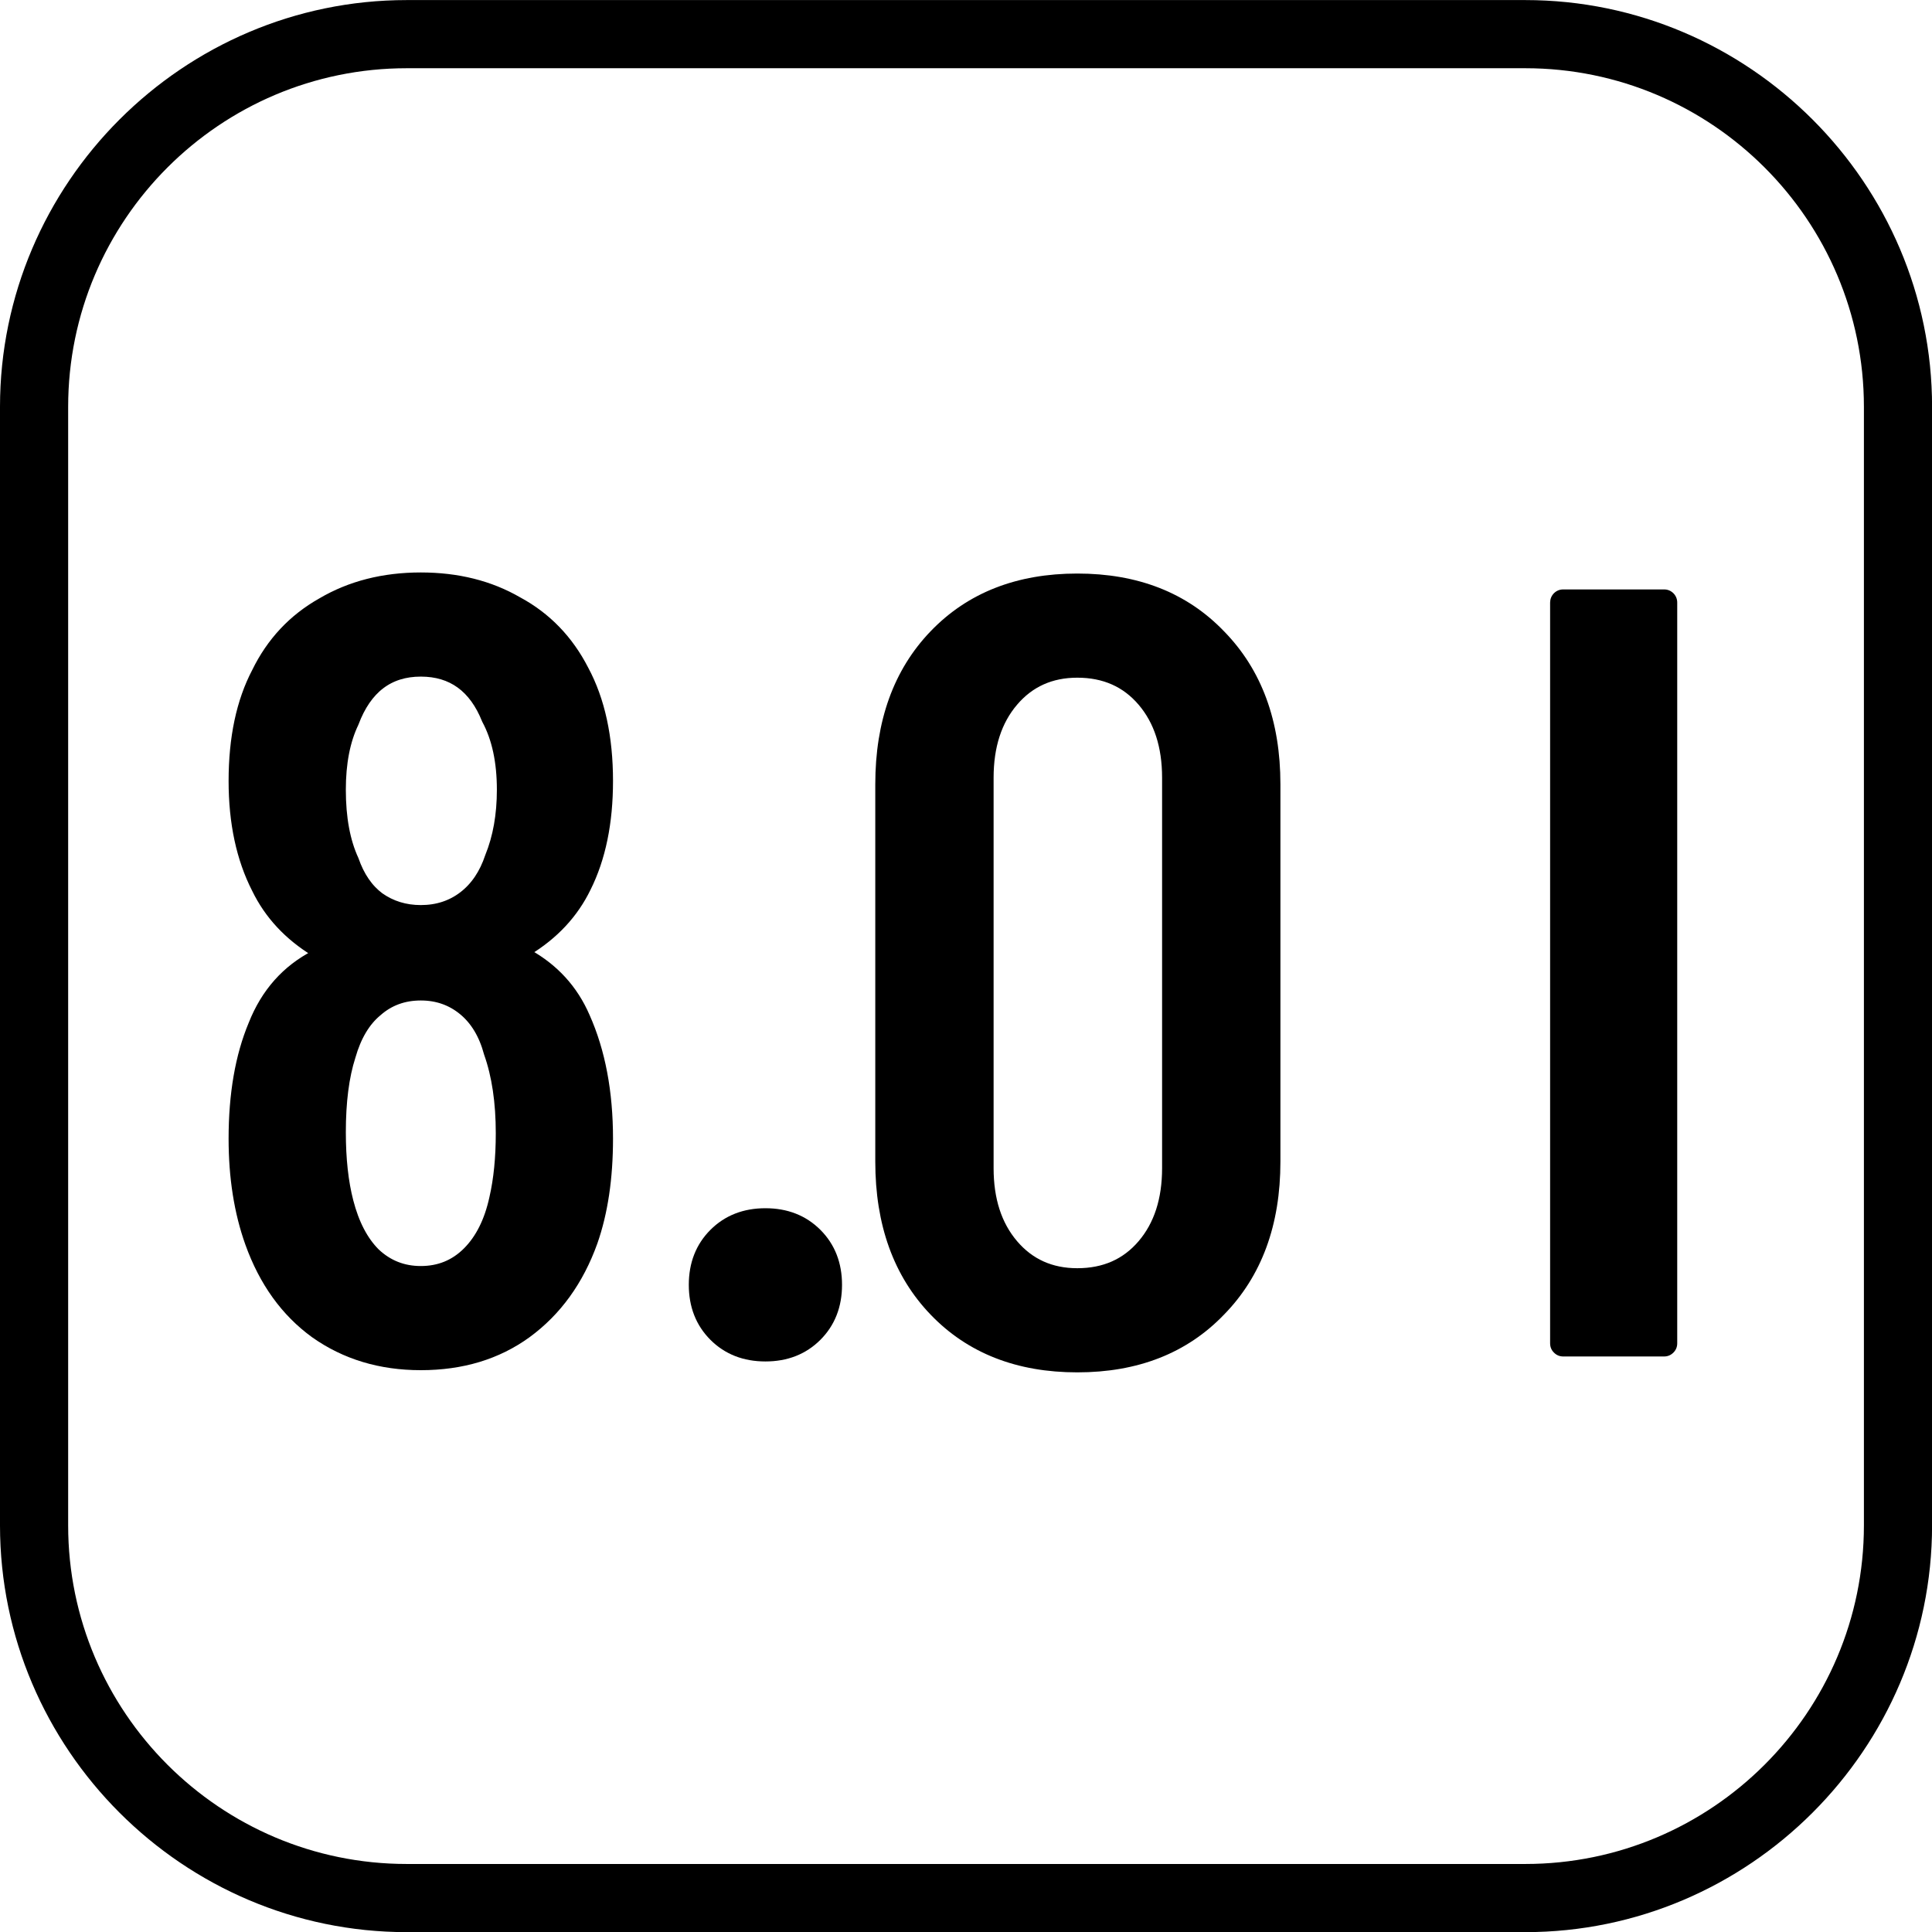
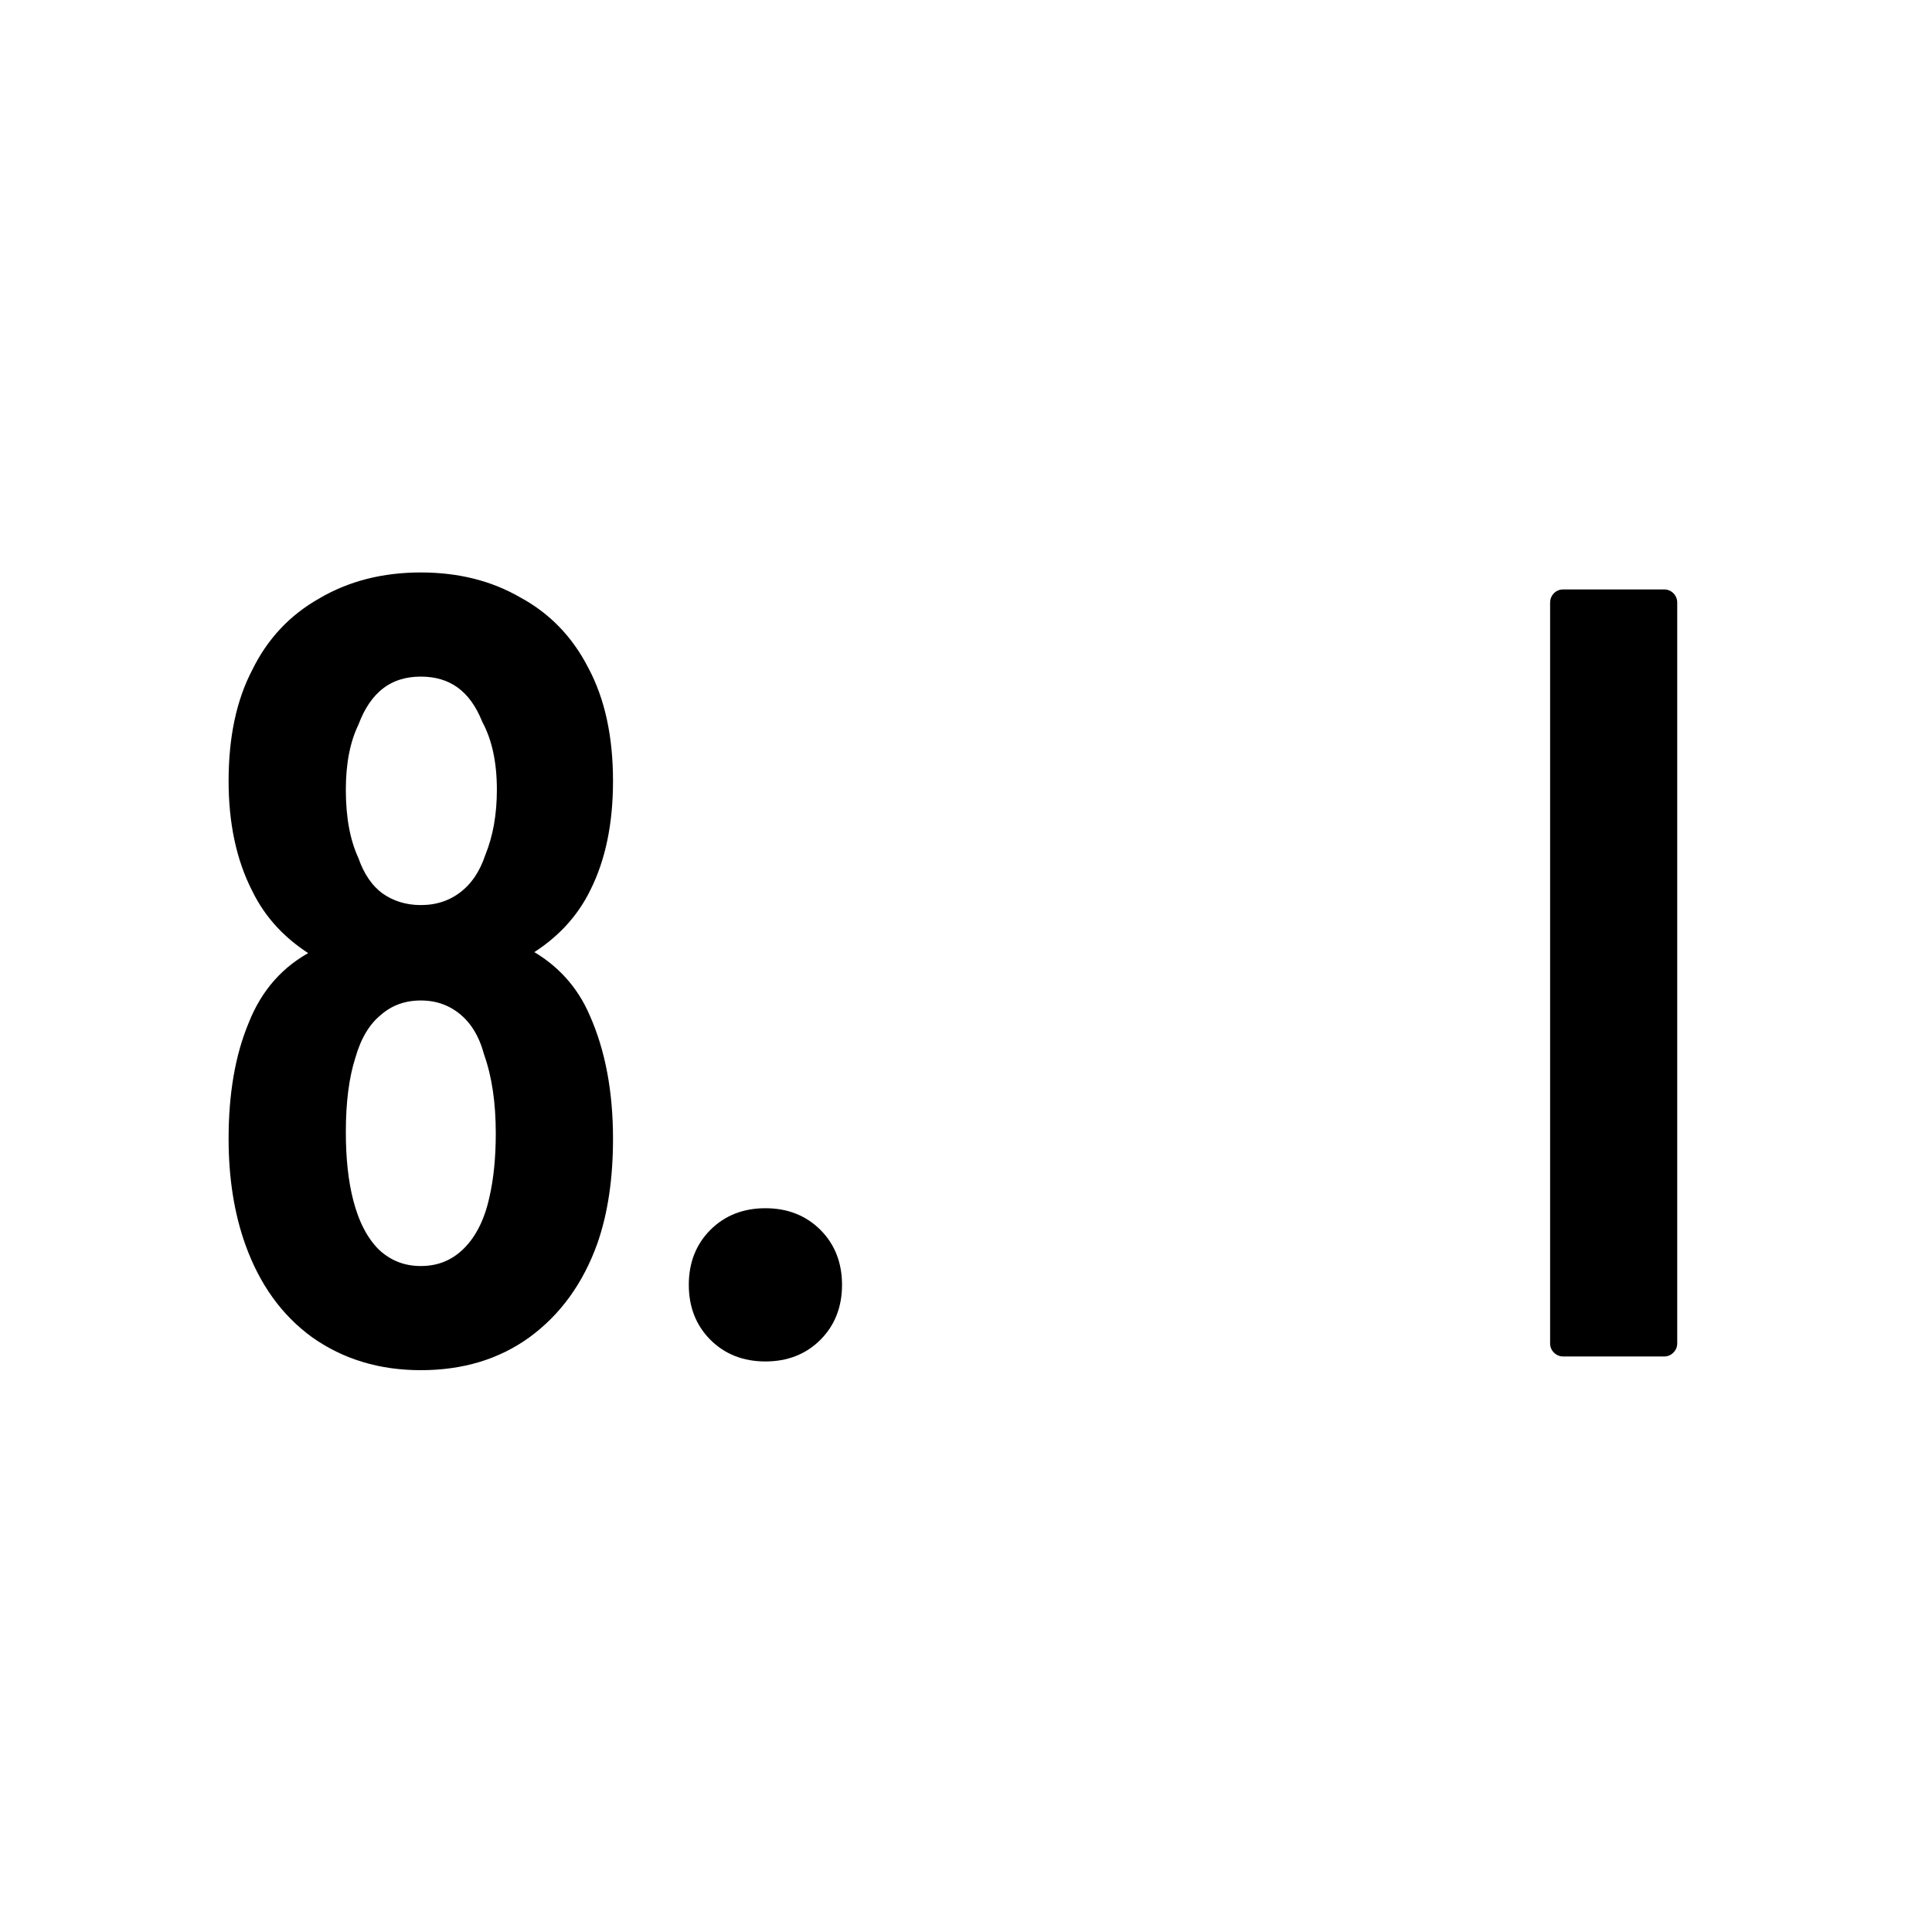
<svg xmlns="http://www.w3.org/2000/svg" xmlns:ns1="http://sodipodi.sourceforge.net/DTD/sodipodi-0.dtd" xmlns:ns2="http://www.inkscape.org/namespaces/inkscape" version="1.1" id="Vrstva_1" x="0px" y="0px" viewBox="0 0 28.346 28.346" style="enable-background:new 0 0 28.346 28.346;" xml:space="preserve" ns1:docname="rodinná velikost1.svg" ns2:version="1.2.2 (b0a8486541, 2022-12-01)">
  <defs id="defs21" />
  <ns1:namedview id="namedview19" pagecolor="#ffffff" bordercolor="#000000" borderopacity="0.25" ns2:showpageshadow="2" ns2:pageopacity="0.0" ns2:pagecheckerboard="0" ns2:deskcolor="#d1d1d1" showgrid="false" showguides="true" ns2:zoom="90.509668" ns2:cx="9.8884464" ns2:cy="16.605961" ns2:window-width="1920" ns2:window-height="1009" ns2:window-x="1912" ns2:window-y="-2" ns2:window-maximized="1" ns2:current-layer="g16">
    <ns1:guide position="3.738,11.998" orientation="1,0" id="guide1634" ns2:locked="false" />
    <ns1:guide position="18.48,10.471" orientation="1,0" id="guide1636" ns2:locked="false" />
    <ns1:guide position="7.005,19.689" orientation="0,-1" id="guide1638" ns2:locked="false" />
    <ns1:guide position="17.066,8.319" orientation="0,-1" id="guide2705" ns2:locked="false" />
  </ns1:namedview>
  <style type="text/css" id="style2">
	.st0{enable-background:new    ;}
</style>
  <g id="g6">
-     <path d="M22.379,1.001c2.739,0,4.968,2.228,4.968,4.968V22.38c0,2.739-2.228,4.968-4.968,4.968H5.968C3.229,27.348,1,25.12,1,22.38   V5.969C1,3.23,3.228,1.001,5.968,1.001L22.379,1.001 M22.379,0.001H5.968C2.686,0.001,0,2.686,0,5.969V22.38   c0,3.282,2.685,5.968,5.968,5.968h16.411c3.282,0,5.968-2.685,5.968-5.968V5.969C28.347,2.687,25.662,0.001,22.379,0.001   L22.379,0.001z" id="path4" />
-   </g>
+     </g>
  <g class="st0" id="g16">
    <path d="M22.799,8.704c0.038-0.037,0.083-0.056,0.137-0.056h1.479c0.054,0,0.099,0.019,0.137,0.056   c0.037,0.038,0.056,0.084,0.056,0.137v10.867c0,0.055-0.019,0.1-0.056,0.137c-0.038,0.038-0.083,0.057-0.137,0.057h-1.479   c-0.054,0-0.099-0.019-0.137-0.057c-0.037-0.037-0.056-0.082-0.056-0.137V8.84C22.744,8.788,22.762,8.742,22.799,8.704z" id="path14" />
    <g aria-label="8.0" id="text2709" style="font-weight:500;font-stretch:condensed;font-size:16px;font-family:'Barlow Condensed';-inkscape-font-specification:'Barlow Condensed,  Medium Condensed';opacity:1;stroke-width:0.2;stroke-linecap:square;stroke-linejoin:round">
      <path d="m 7.726,13.923 q -0.08,0.048 0,0.096 0.576,0.32 0.832,0.912 0.336,0.752 0.336,1.776 0,0.864 -0.224,1.504 -0.304,0.848 -0.96,1.328 -0.64,0.464 -1.536,0.464 -0.88,0 -1.536,-0.464 -0.64,-0.464 -0.944,-1.312 -0.24,-0.672 -0.24,-1.52 0,-0.976 0.288,-1.664 0.272,-0.688 0.896,-1.008 0.064,-0.048 0,-0.096 Q 4.062,13.587 3.79,13.027 3.454,12.371 3.454,11.459 3.454,10.515 3.79,9.875 4.11,9.219 4.734,8.867 5.358,8.499 6.174,8.499 q 0.8,0 1.408,0.352 0.624,0.336 0.96,0.992 0.352,0.656 0.352,1.616 0,0.912 -0.32,1.552 -0.272,0.56 -0.848,0.912 z m -2.56,-3.328 q -0.192,0.4 -0.192,0.992 0,0.624 0.192,1.04 0.128,0.368 0.384,0.56 0.272,0.192 0.624,0.192 0.368,0 0.64,-0.208 0.272,-0.208 0.4,-0.592 0.176,-0.432 0.176,-0.992 0,-0.624 -0.224,-1.04 -0.288,-0.72 -0.992,-0.72 -0.72,0 -1.008,0.768 z m 2.112,6.992 q 0.096,-0.416 0.096,-0.96 0,-0.688 -0.176,-1.184 -0.112,-0.416 -0.384,-0.64 -0.272,-0.224 -0.64,-0.224 -0.384,0 -0.656,0.24 -0.272,0.224 -0.4,0.672 -0.144,0.448 -0.144,1.12 0,0.592 0.112,1.024 0.128,0.496 0.4,0.768 0.288,0.272 0.688,0.272 0.416,0 0.704,-0.288 0.288,-0.288 0.4,-0.8 z" style="stroke:#000000" id="path7172" />
      <path d="m 11.23,19.875 q -0.448,0 -0.736,-0.288 -0.288,-0.288 -0.288,-0.736 0,-0.448 0.288,-0.736 0.288,-0.288 0.736,-0.288 0.448,0 0.736,0.288 0.288,0.288 0.288,0.736 0,0.448 -0.288,0.736 -0.288,0.288 -0.736,0.288 z" style="stroke:#000000" id="path7174" />
-       <path d="m 15.806,20.035 q -1.296,0 -2.08,-0.816 -0.784,-0.816 -0.784,-2.176 v -5.536 q 0,-1.36 0.784,-2.176 0.784,-0.816 2.08,-0.816 1.296,0 2.08,0.816 0.8,0.816 0.8,2.176 v 5.536 q 0,1.36 -0.8,2.176 -0.784,0.816 -2.08,0.816 z m 0,-1.328 q 0.608,0 0.976,-0.432 0.368,-0.432 0.368,-1.136 v -5.728 q 0,-0.704 -0.368,-1.136 -0.368,-0.432 -0.976,-0.432 -0.592,0 -0.96,0.432 -0.368,0.432 -0.368,1.136 v 5.728 q 0,0.704 0.368,1.136 0.368,0.432 0.96,0.432 z" style="stroke:#000000" id="path7176" />
    </g>
  </g>
</svg>